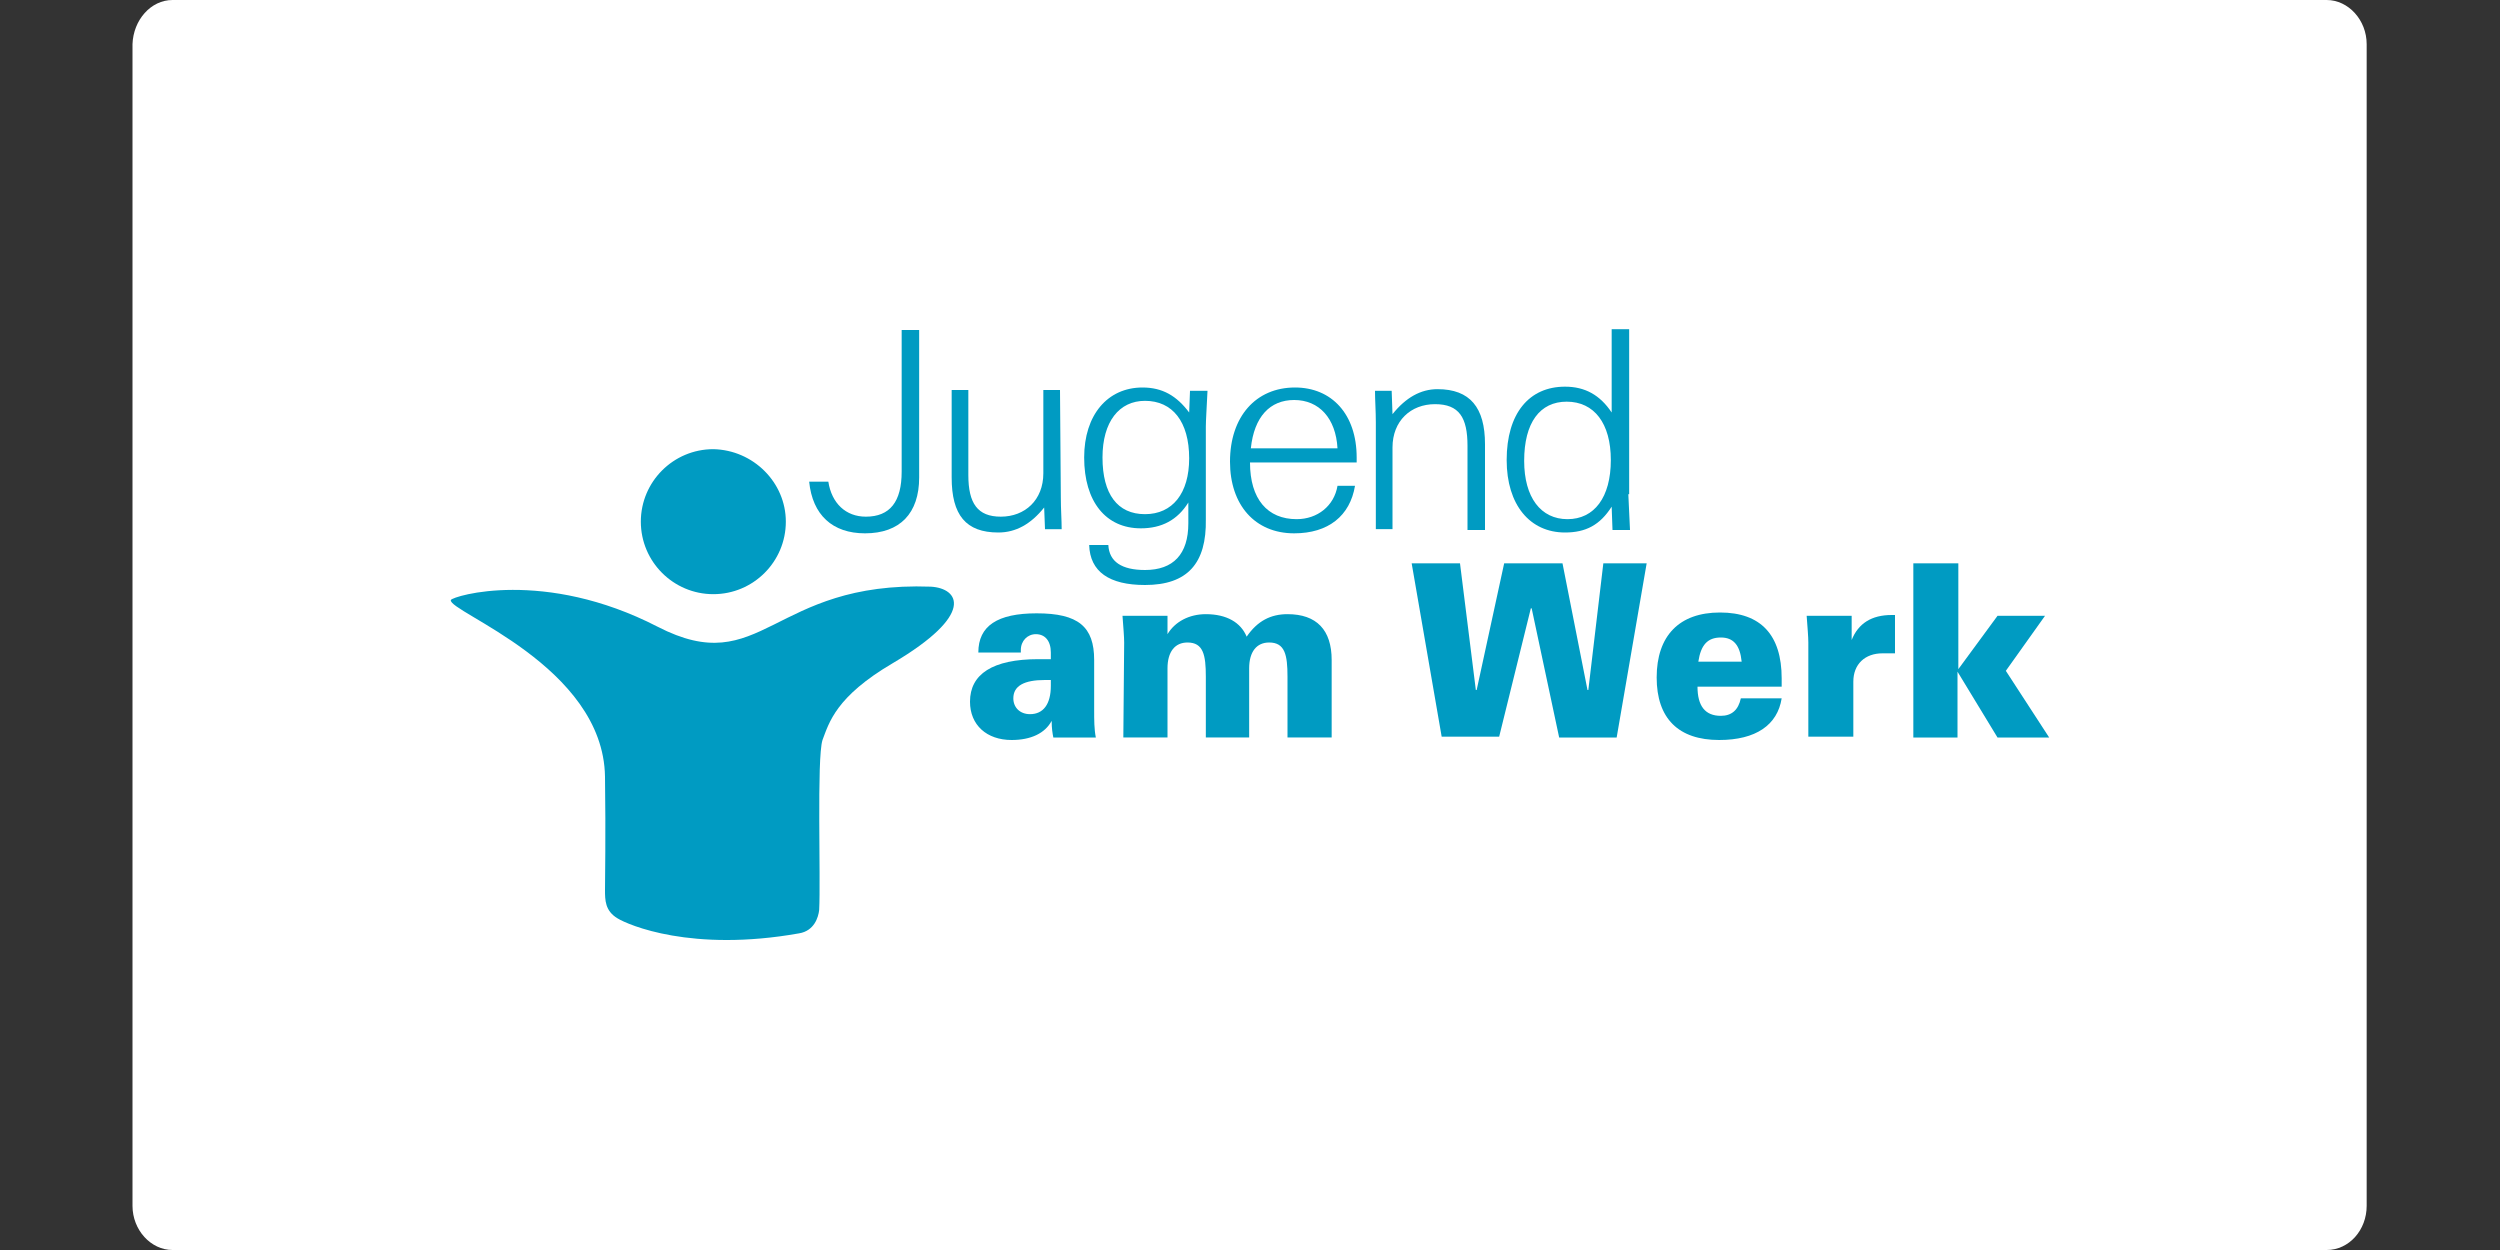
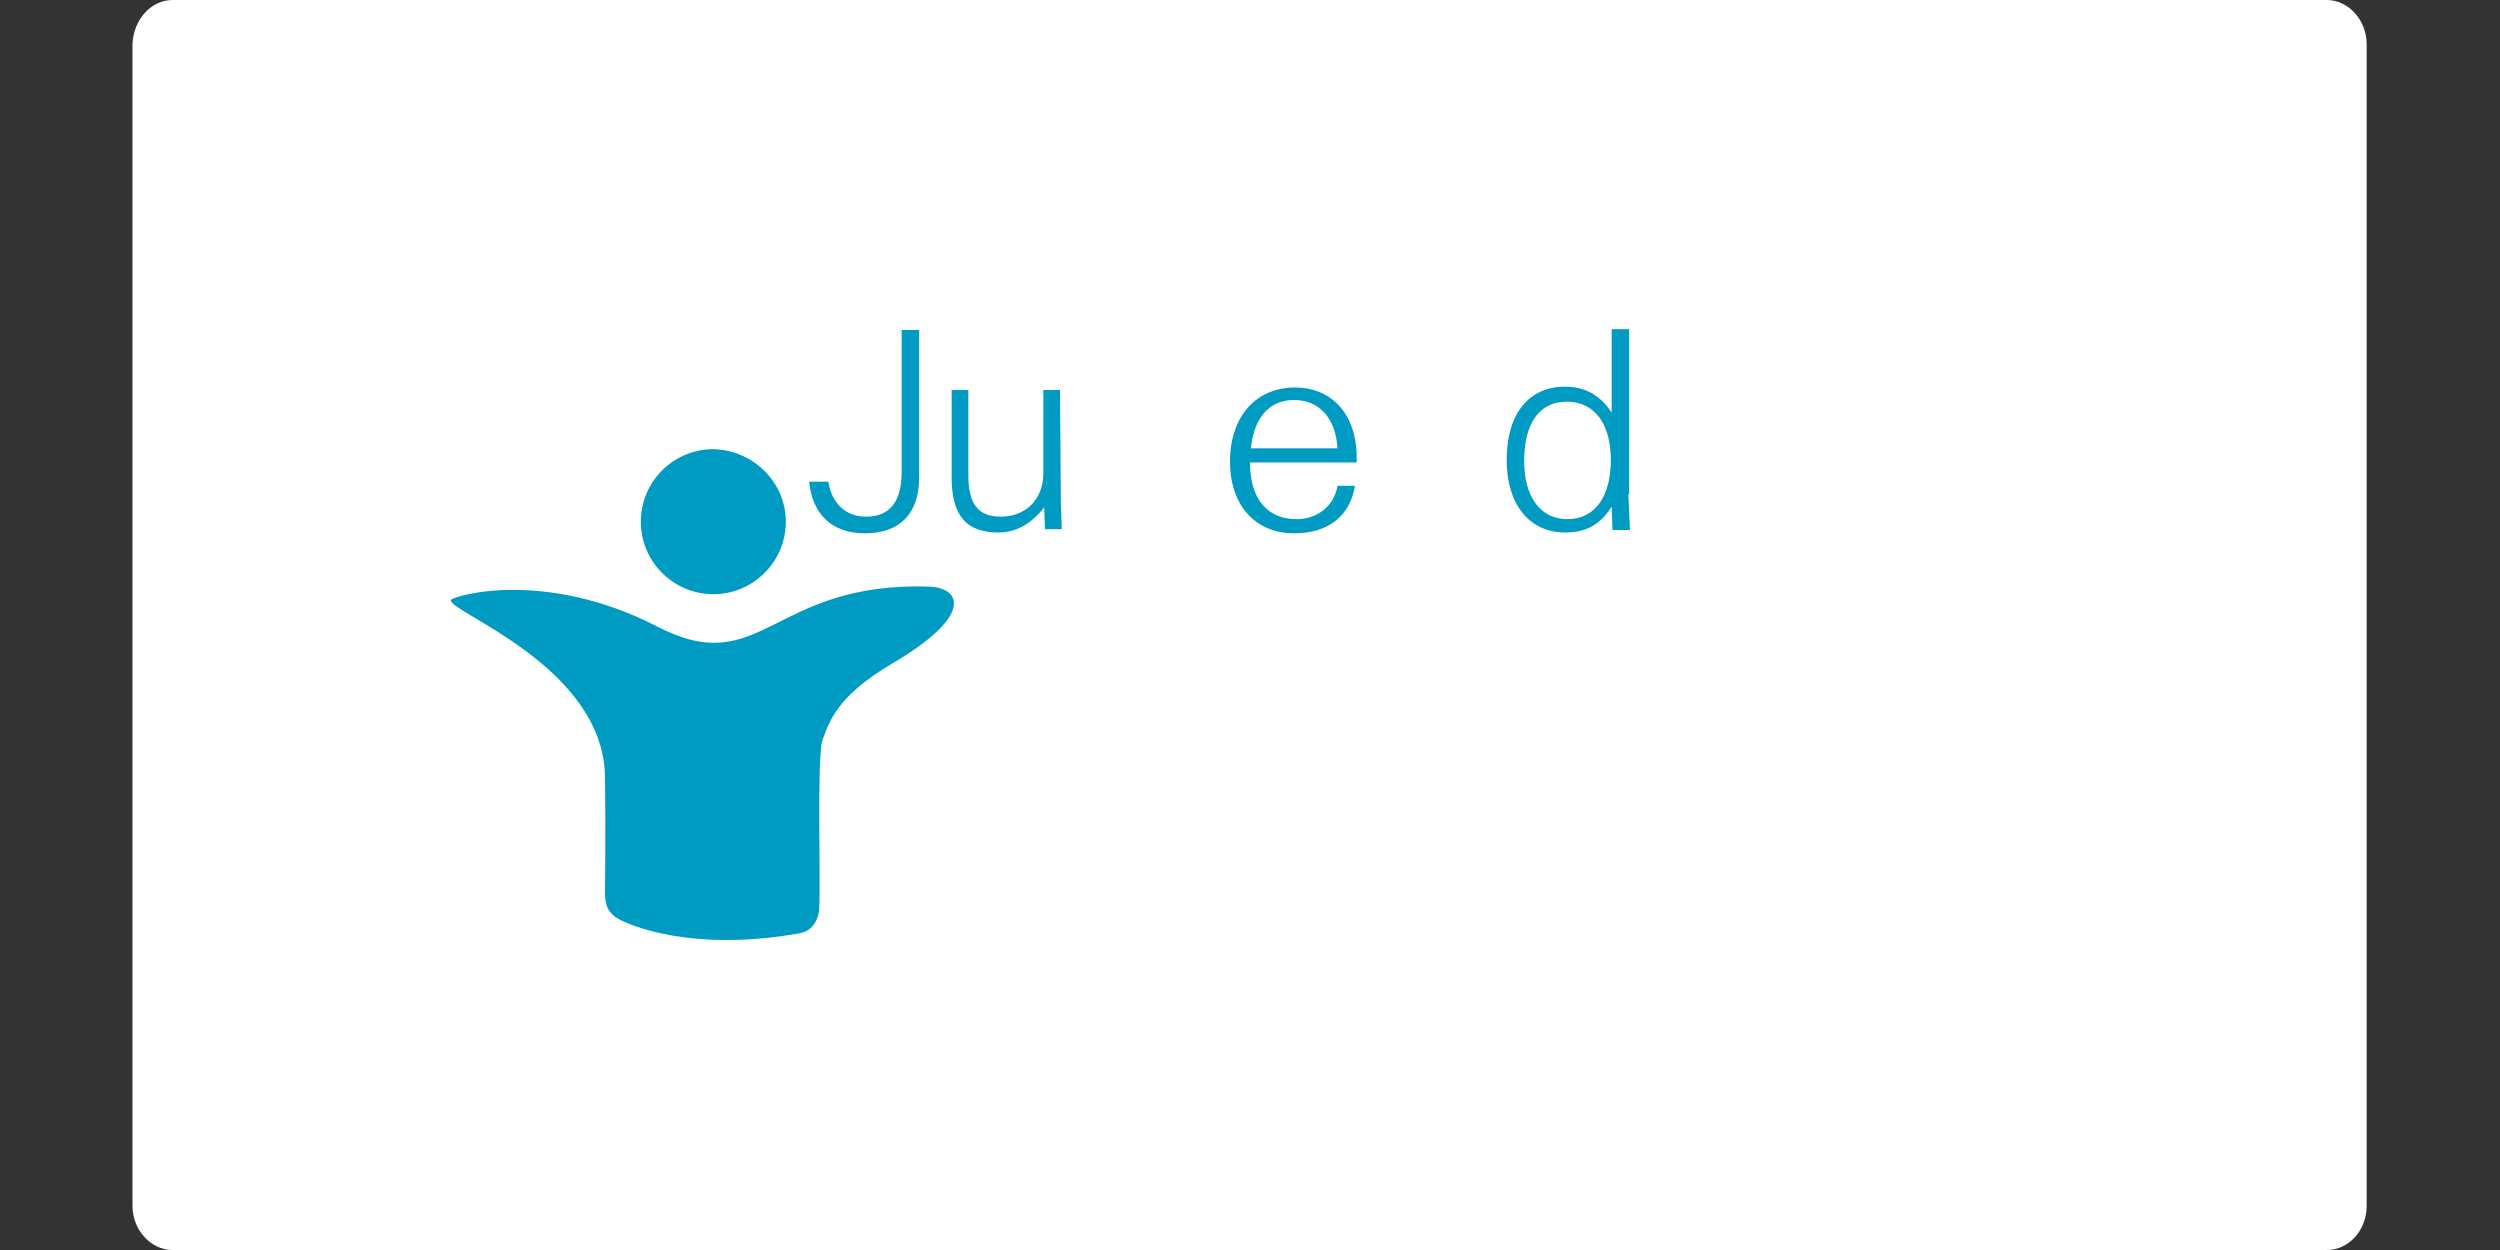
<svg xmlns="http://www.w3.org/2000/svg" xmlns:xlink="http://www.w3.org/1999/xlink" version="1.1" id="Ebene_1" x="0px" y="0px" viewBox="0 0 300 150" style="enable-background:new 0 0 300 150;" xml:space="preserve">
  <rect x="0" y="0" width="300" height="150" fill="#333333" stroke="none" />
  <style type="text/css">
	.st0{fill:#FFFFFF;}
	.st1{clip-path:url(#SVGID_00000103966637967692208550000004626995014436432554_);}
	.st2{fill:#009BC2;}
	.st3{clip-path:url(#SVGID_00000145039948856127832430000005346641540537325478_);}
	.st4{clip-path:url(#SVGID_00000083073982776808646830000011868338778511132586_);fill:#009BC2;}
	.st5{clip-path:url(#SVGID_00000098926286341069488430000000825176704987318156_);fill:#009BC2;}
</style>
  <g>
    <path class="st0" d="M284,144.7c0,2.9-2.1,5.3-4.8,5.3H20.7c-2.6,0-4.8-2.4-4.8-5.3V5.3C16,2.4,18.1,0,20.7,0h258.5   c2.6,0,4.8,2.4,4.8,5.3V144.7z" />
    <g>
      <g>
        <defs>
          <rect id="SVGID_1_" x="54.1" y="38.1" width="196.2" height="74.7" />
        </defs>
        <clipPath id="SVGID_00000119826762115660940820000002230595650301192118_">
          <use xlink:href="#SVGID_1_" style="overflow:visible;" />
        </clipPath>
        <g style="clip-path:url(#SVGID_00000119826762115660940820000002230595650301192118_);">
          <path class="st2" d="M103.9,62c2.9,0,4.3-1.8,4.3-5.4v-17h2.1v17.7c0,4.3-2.3,6.7-6.5,6.7c-3.9,0-6.3-2.2-6.7-6.2h2.3      C99.8,60.4,101.5,62,103.9,62z" />
          <path class="st2" d="M127.3,59.7c0,1.4,0.1,2.7,0.1,3.8h-2l-0.1-2.6c-1.6,2-3.4,3-5.5,3c-3.9,0-5.6-2.1-5.6-6.6V46.8h2v10.2      c0,3.4,1.1,5,3.9,5c2.9,0,5.1-2,5.1-5.2v-10h2L127.3,59.7L127.3,59.7z" />
-           <path class="st2" d="M137.4,70.2c-4.3,0-6.6-1.6-6.7-4.8h2.3c0.1,2,1.6,3,4.4,3c3.4,0,5.2-1.9,5.2-5.6v-2.5      c-1.3,2.1-3.2,3.1-5.7,3.1c-4.2,0-6.8-3.2-6.8-8.5c0-5.1,2.8-8.4,7-8.4c2.4,0,4.1,1,5.6,3l0.1-2.6h2.1c-0.1,2.1-0.2,3.6-0.2,4.3      v11.1C144.8,67.6,142.5,70.2,137.4,70.2z M137.4,61.7c3.3,0,5.3-2.5,5.3-6.7c0-4.4-2-6.9-5.3-6.9c-3.1,0-5.1,2.5-5.1,6.8      C132.3,59.3,134.1,61.7,137.4,61.7z" />
          <path class="st2" d="M155.3,64c-4.7,0-7.7-3.4-7.7-8.6c0-5.4,3.1-8.9,7.8-8.9c4.4,0,7.4,3.2,7.4,8.4c0,0.2,0,0.4,0,0.6h-12.8      c0,4.4,2.1,6.8,5.6,6.8c2.5,0,4.5-1.6,4.9-4h2.1C162,61.9,159.4,64,155.3,64z M160.5,53.8c-0.2-3.6-2.2-5.8-5.2-5.8      c-2.9,0-4.8,2-5.2,5.8H160.5z" />
-           <path class="st2" d="M165.1,50.7c0-1.4-0.1-2.7-0.1-3.8h2l0.1,2.8c1.6-2,3.4-3,5.4-3c3.9,0,5.7,2.2,5.7,6.6v10.3h-2.1V53.5      c0-3.4-1-5-3.9-5s-5.1,2-5.1,5.2v9.8h-2L165.1,50.7L165.1,50.7z" />
          <path class="st2" d="M195.4,59.3c0,0.4,0.1,1.8,0.2,4.3h-2.1l-0.1-2.8c-1.4,2.2-3.1,3.1-5.6,3.1c-4.2,0-7-3.3-7-8.7      c0-5.6,2.7-8.8,7-8.8c2.4,0,4.2,1,5.6,3.1v-10h2.1v19.8H195.4z M188,48.2c-3.2,0-5.1,2.5-5.1,7.1c0,4.4,2,7,5.2,7      s5.2-2.6,5.2-7.1C193.3,50.8,191.3,48.2,188,48.2z" />
        </g>
      </g>
      <g>
        <defs>
-           <rect id="SVGID_00000038374052442111674200000010130597345271458989_" x="54.1" y="38.1" width="196.2" height="74.7" />
-         </defs>
+           </defs>
        <clipPath id="SVGID_00000064313783476482148660000010830235424333905842_">
          <use xlink:href="#SVGID_00000038374052442111674200000010130597345271458989_" style="overflow:visible;" />
        </clipPath>
        <g style="clip-path:url(#SVGID_00000064313783476482148660000010830235424333905842_);">
          <path class="st2" d="M126.2,86.5c-0.8,1.5-2.5,2.3-4.8,2.3c-3,0-5-1.8-5-4.6c0-3.3,2.7-5.1,8.2-5.1c0.5,0,1,0,1.5,0v-0.8      c0-1.4-0.7-2.2-1.8-2.2c-1,0-1.8,0.8-1.8,1.9c0,0.1,0,0.2,0,0.3h-5.1c0-3.2,2.3-4.7,7-4.7c5,0,6.9,1.6,6.9,5.6v6      c0,1.2,0,2.3,0.2,3.3h-5.1C126.3,88,126.2,87.4,126.2,86.5z M125.4,81.6c-2.5,0-3.8,0.7-3.8,2.2c0,1.1,0.8,1.9,2,1.9      c1.6,0,2.5-1.2,2.5-3.4c0-0.2,0-0.4,0-0.7C125.9,81.6,125.7,81.6,125.4,81.6z" />
          <path class="st2" d="M134.9,77.1c0-0.7-0.1-1.8-0.2-3.2h5.4l0,2.2c0.9-1.5,2.6-2.4,4.6-2.4c2.5,0,4.2,1,4.9,2.7      c1.3-1.9,2.9-2.7,4.9-2.7c3.5,0,5.3,1.9,5.3,5.5v9.3h-5.3v-7.3c0-2.6-0.3-4.1-2.2-4.1c-1.5,0-2.4,1.1-2.4,3.1v8.3h-5.2v-7.3      c0-2.6-0.3-4.1-2.2-4.1c-1.5,0-2.4,1.1-2.4,3.1v8.3h-5.3L134.9,77.1L134.9,77.1z" />
          <path class="st2" d="M169.4,67.6h5.8l1.9,15.2h0.1l3.3-15.2h7l3,15.2h0.1l1.8-15.2h5.2l-3.6,20.9h-6.9L183.8,73h-0.1l-3.8,15.4      H173L169.4,67.6z" />
          <path class="st2" d="M206.3,88.8c-4.9,0-7.5-2.6-7.5-7.5c0-5,2.7-7.8,7.6-7.8s7.4,2.7,7.4,7.9c0,0.3,0,0.7,0,1h-10.1      c0,2.3,0.9,3.5,2.8,3.5c1.3,0,2.1-0.7,2.4-2.1h4.9C213.3,87,210.7,88.8,206.3,88.8z M209,79.4c-0.2-2-1-2.9-2.5-2.9      c-1.6,0-2.4,0.9-2.7,2.9H209z" />
          <path class="st2" d="M217,77.1c0-0.7-0.1-1.8-0.2-3.2h5.4v2.9c0.8-2,2.4-3,4.8-3c0.1,0,0.3,0,0.4,0v4.6c-0.6,0-1.1,0-1.5,0      c-2.1,0-3.5,1.3-3.5,3.4v6.6H217V77.1z" />
-           <path class="st2" d="M229.7,67.6h5.3v12.7l4.7-6.4h5.7l-4.7,6.6l5.2,8h-6.2l-4.8-7.9v7.9h-5.3V67.6z" />
        </g>
      </g>
      <g>
        <defs>
          <rect id="SVGID_00000082338287070435196100000003245468898456705450_" x="54.1" y="38.1" width="196.2" height="74.7" />
        </defs>
        <clipPath id="SVGID_00000080890445657506128780000012278279115082678914_">
          <use xlink:href="#SVGID_00000082338287070435196100000003245468898456705450_" style="overflow:visible;" />
        </clipPath>
        <path style="clip-path:url(#SVGID_00000080890445657506128780000012278279115082678914_);fill:#009BC2;" d="M72.6,93.2     c0.1,7.3,0,12.1,0,13.6c0,1.2,0,2.5,1.5,3.4c1.3,0.8,8.9,4.1,21.8,1.8c1.8-0.3,2.3-1.9,2.4-2.8c0.2-3.7-0.3-18.2,0.4-20.4     c0.8-2.1,1.6-5.2,8.4-9.2c10-5.9,8-9,4.6-9.2c-19.2-0.7-20.2,11.3-32.8,4.8c-13.6-7-24.5-3.7-24.8-3.2     C53.7,73.4,72.4,79.9,72.6,93.2" />
      </g>
      <g>
        <defs>
          <rect id="SVGID_00000137097579271967442640000017568318382882035596_" x="54.1" y="38.1" width="196.2" height="74.7" />
        </defs>
        <clipPath id="SVGID_00000160873899525474363020000005849708221983215539_">
          <use xlink:href="#SVGID_00000137097579271967442640000017568318382882035596_" style="overflow:visible;" />
        </clipPath>
        <path style="clip-path:url(#SVGID_00000160873899525474363020000005849708221983215539_);fill:#009BC2;" d="M94.3,62.6     c0,4.8-3.9,8.7-8.7,8.7c-4.8,0-8.7-3.9-8.7-8.7c0-4.8,3.9-8.7,8.7-8.7C90.4,54,94.3,57.9,94.3,62.6" />
      </g>
    </g>
  </g>
</svg>